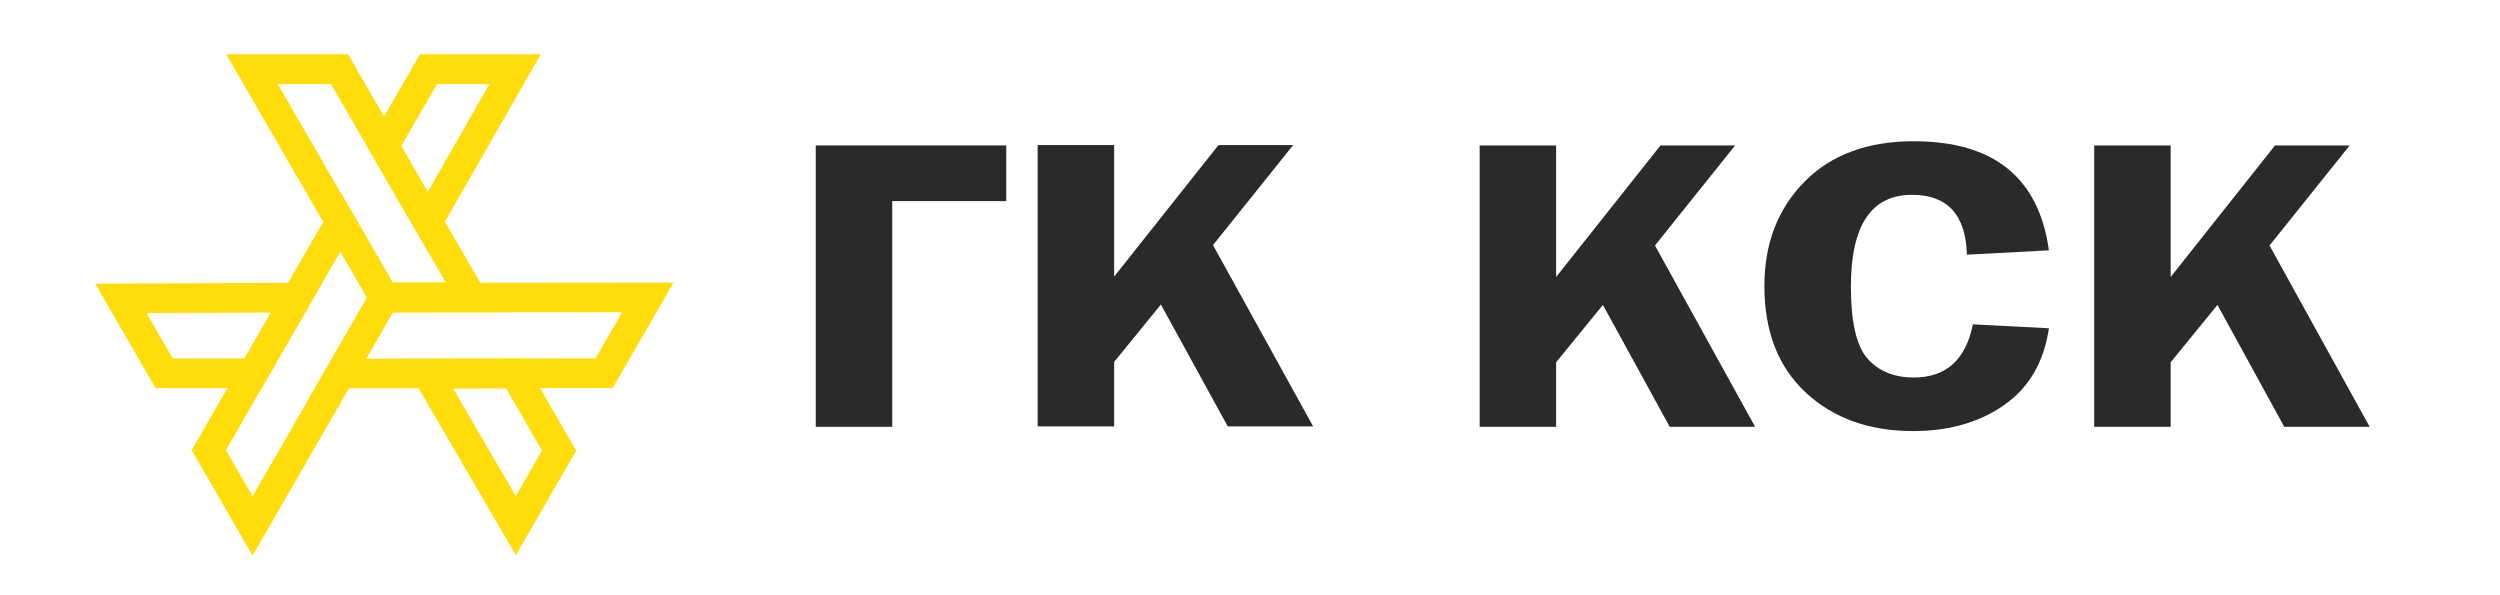
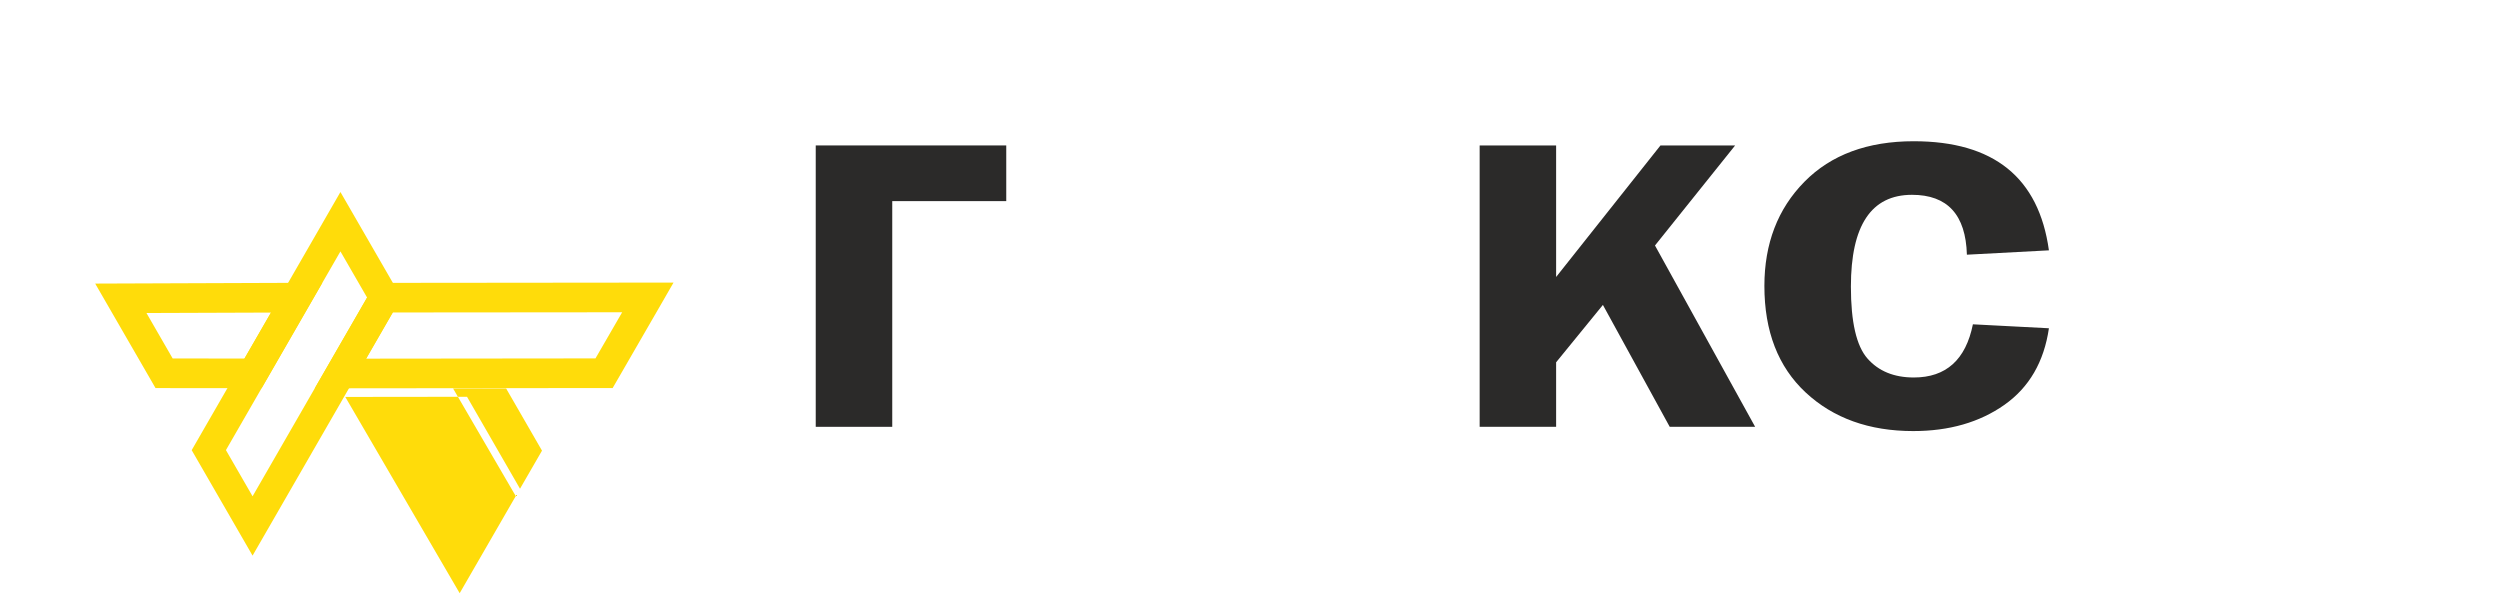
<svg xmlns="http://www.w3.org/2000/svg" xml:space="preserve" width="500px" height="119px" version="1.1" style="shape-rendering:geometricPrecision; text-rendering:geometricPrecision; image-rendering:optimizeQuality; fill-rule:evenodd; clip-rule:evenodd" viewBox="0 0 500 119.05">
  <defs>
    <style type="text/css"> .fil0 {fill:#2B2A29;fill-rule:nonzero} .fil1 {fill:#FFDC0A;fill-rule:nonzero} </style>
  </defs>
  <g id="Слой_x0020_1">
-     <polygon class="fil0" points="222.82,29.02 222.82,55.34 243.7,29.02 258.64,29.02 242.6,49.04 262.64,85.32 245.55,85.32 232.17,60.93 222.82,72.41 222.82,85.32 207.51,85.32 207.51,29.02 " />
-     <path class="fil1" d="M50.31 10.86l19.23 0 29.86 51.61 -24.38 0 -29.86 -51.61 5.15 0zm15.81 5.96l-10.65 0 22.97 39.7 10.66 0 -22.98 -39.7z" />
    <path class="fil1" d="M132.09 61l-9.61 16.64c-19.87,0.02 -39.74,0.04 -59.61,0.06l12.18 -21.1 59.61 -0.06 -2.57 4.46zm-13.05 10.71l5.34 -9.23 -45.89 0.04 -5.33 9.24 45.88 -0.05z" />
    <path class="fil1" d="M47.86 106.72l-9.61 -16.65 29.76 -51.65 12.18 21.1 -29.76 51.65 -2.57 -4.45zm-2.76 -16.66l5.33 9.24 22.91 -39.77 -5.33 -9.23 -22.91 39.76z" />
    <path class="fil1" d="M29.2 62.63l5.24 9.09 14.37 0.02 5.31 -9.2 -24.92 0.09zm0.96 13.54l-11.22 -19.43 45.45 -0.17 -12.15 21.1 -21.23 -0.02 -0.85 -1.48z" />
-     <path class="fil1" d="M97.83 16.81l-10.48 0 -7.19 12.43 5.31 9.18 12.36 -21.61zm-12.19 -5.95l22.45 0 -22.59 39.47 -12.21 -21.09 10.64 -18.38 1.71 0z" />
-     <path class="fil1" d="M103.09 99.26l5.25 -9.09 -7.18 -12.45 -10.61 0.01 12.54 21.53zm11.24 -7.61l-11.22 19.43 -22.89 -39.27 24.36 -0.03 10.6 18.4 -0.85 1.47z" />
-     <polygon class="fil0" points="434.21,29.1 434.21,55.42 455.09,29.1 470.03,29.1 453.99,49.12 474.03,85.4 456.94,85.4 443.57,61.01 434.21,72.49 434.21,85.4 418.91,85.4 418.91,29.1 " />
+     <path class="fil1" d="M103.09 99.26l5.25 -9.09 -7.18 -12.45 -10.61 0.01 12.54 21.53zl-11.22 19.43 -22.89 -39.27 24.36 -0.03 10.6 18.4 -0.85 1.47z" />
    <path class="fil0" d="M409.85 50.09l-16.41 0.87c-0.23,-7.99 -3.88,-11.98 -10.99,-11.98 -8.15,0 -12.22,6.12 -12.22,18.37 0,7.08 1.1,11.87 3.32,14.39 2.22,2.52 5.3,3.79 9.27,3.79 6.45,0 10.39,-3.55 11.82,-10.64l15.21 0.79c-0.98,6.71 -3.95,11.83 -8.9,15.32 -4.97,3.5 -11.06,5.25 -18.25,5.25 -8.82,0 -15.99,-2.58 -21.51,-7.71 -5.52,-5.14 -8.27,-12.24 -8.27,-21.32 0,-8.48 2.67,-15.43 8.01,-20.85 5.33,-5.41 12.64,-8.11 21.87,-8.11 16.01,0 25.03,7.27 27.05,21.83z" />
    <polygon class="fil0" points="311.25,29.1 311.25,55.42 332.13,29.1 347.07,29.1 331.03,49.12 351.07,85.4 333.98,85.4 320.61,61.01 311.25,72.49 311.25,85.4 295.95,85.4 295.95,29.1 " />
    <polygon class="fil0" points="163.11,85.4 163.11,29.1 201.23,29.1 201.23,40.24 178.42,40.24 178.42,85.4 " />
  </g>
</svg>